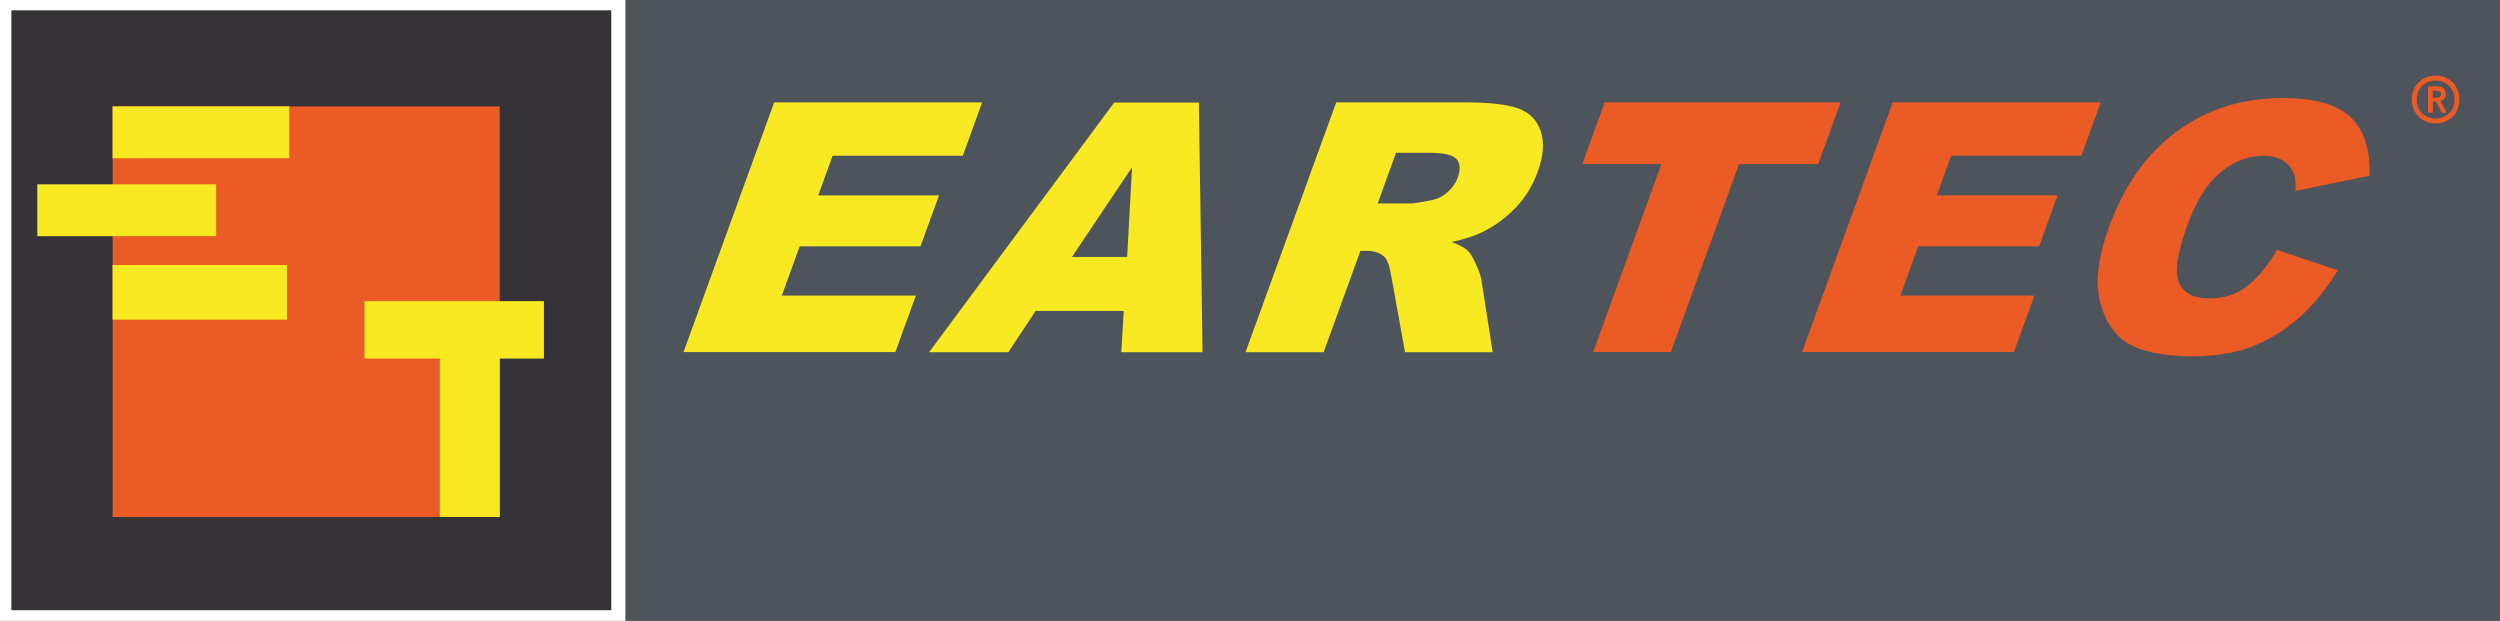
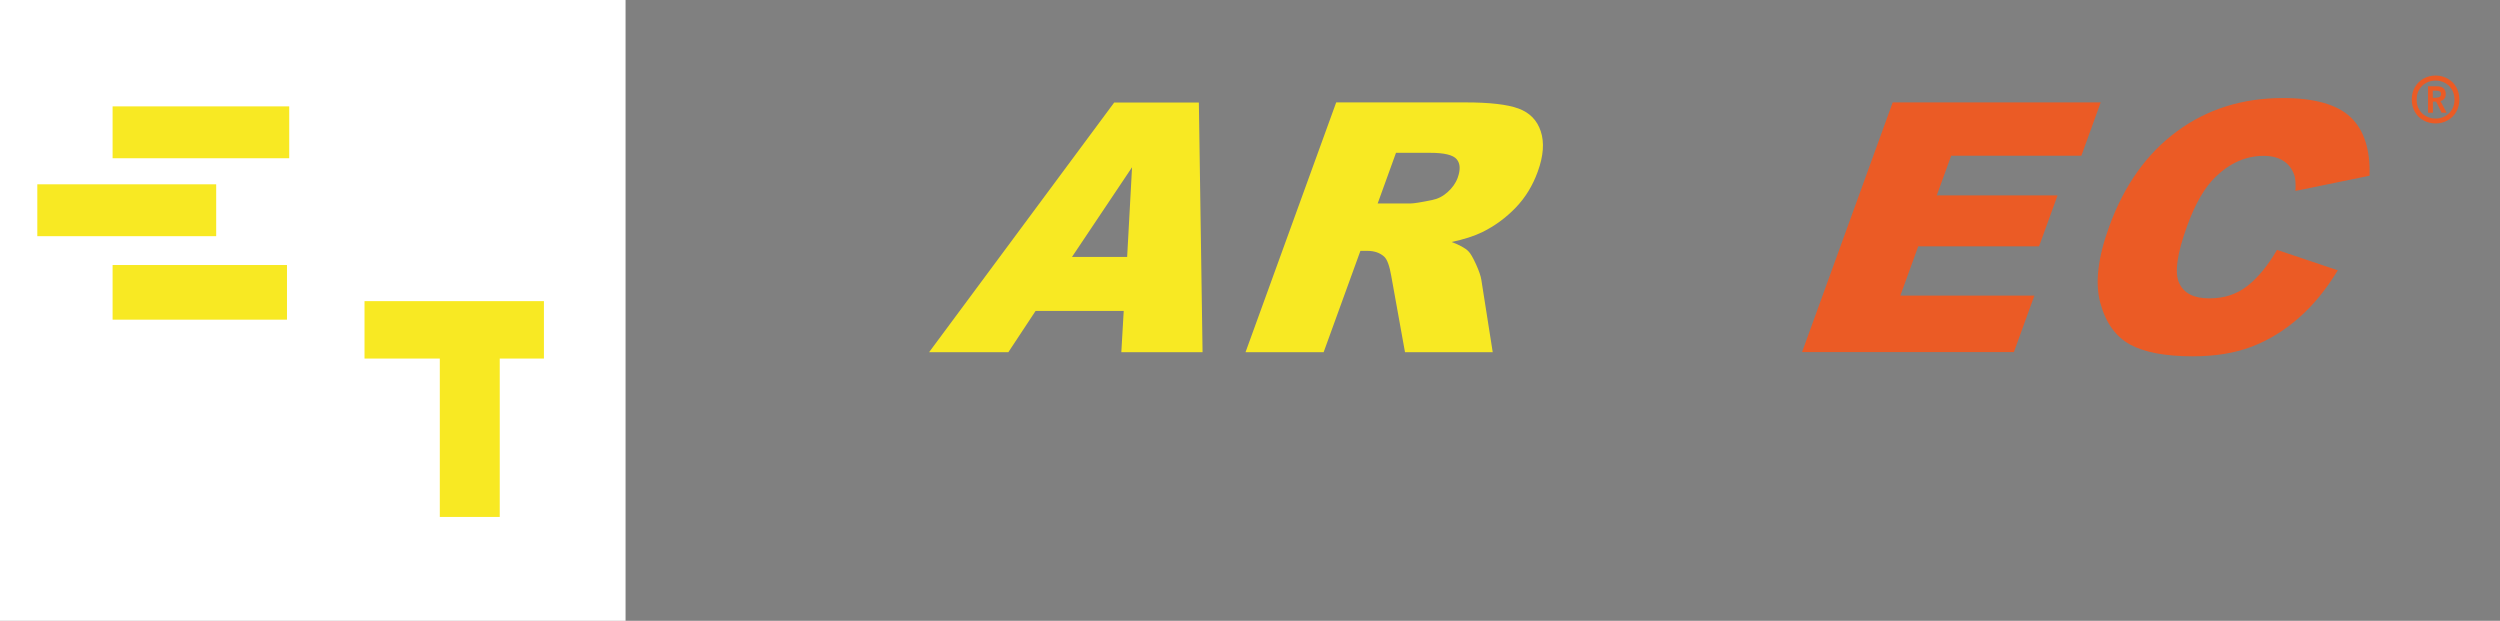
<svg xmlns="http://www.w3.org/2000/svg" id="Layer_2" data-name="Layer 2" viewBox="0 0 188.95 46.92">
  <rect x="0" y="0" width="188.95" height="46.92" fill="#808080" stroke="none" />
  <defs>
    <style>      .cls-1 {        fill: #f8e923;      }      .cls-2 {        fill: #eb5b25;      }      .cls-3 {        fill: #fff;      }      .cls-4 {        fill: #353335;      }      .cls-5 {        fill: #4e545b;      }    </style>
  </defs>
  <g id="Ebene_1" data-name="Ebene 1">
    <g>
      <rect class="cls-3" width="47.28" height="46.92" />
-       <rect class="cls-4" x=".86" y=".78" width="45.34" height="45.34" />
-       <rect class="cls-2" x="8.51" y="8.04" width="29.26" height="31.03" />
      <rect class="cls-1" x="8.51" y="8.04" width="13.35" height="3.92" />
      <rect class="cls-1" x="2.82" y="13.93" width="13.52" height="3.92" />
      <rect class="cls-1" x="8.51" y="20.03" width="13.18" height="4.13" />
      <polygon class="cls-1" points="41.11 22.76 27.55 22.76 27.55 27.1 33.24 27.1 33.24 39.07 37.77 39.07 37.77 27.1 41.11 27.1 41.11 22.76" />
-       <rect class="cls-5" x="47.28" width="141.67" height="46.92" />
      <g>
-         <path class="cls-1" d="m58.51,7.74h15.72l-1.46,4.03h-9.84l-1.09,3h9.13l-1.4,3.85h-9.13l-1.35,3.72h10.13l-1.55,4.27h-16.01l6.85-18.87Z" />
        <path class="cls-1" d="m84.93,23.5h-6.66l-2.06,3.12h-5.99l13.99-18.87h6.4l.28,18.87h-6.14l.18-3.12Zm.26-4.08l.37-6.78-4.54,6.78h4.17Z" />
        <path class="cls-1" d="m94.14,26.61l6.85-18.87h9.78c1.81,0,3.14.15,3.99.46.85.31,1.41.88,1.69,1.72.28.84.21,1.86-.23,3.06-.38,1.05-.93,1.95-1.66,2.71-.73.76-1.57,1.38-2.52,1.85-.61.3-1.39.55-2.33.75.61.23,1.04.46,1.27.7.16.15.35.49.58.99.23.51.36.9.4,1.17l.86,5.47h-6.63l-1.04-5.77c-.13-.75-.3-1.23-.53-1.45-.32-.29-.74-.44-1.28-.44h-.52l-2.78,7.66h-5.89Zm9.97-11.23h2.47c.27,0,.82-.09,1.65-.26.42-.08.81-.27,1.17-.59.36-.32.62-.68.77-1.09.22-.61.2-1.08-.07-1.4-.27-.33-.94-.49-2.01-.49h-2.58l-1.39,3.84Z" />
-         <path class="cls-2" d="m121.27,7.74h17.84l-1.69,4.66h-5.98l-5.16,14.21h-5.87l5.16-14.21h-5.98l1.69-4.66Z" />
        <path class="cls-2" d="m143.05,7.74h15.72l-1.46,4.03h-9.84l-1.09,3h9.13l-1.4,3.85h-9.13l-1.35,3.72h10.13l-1.55,4.27h-16.01l6.85-18.87Z" />
        <path class="cls-2" d="m172.11,18.89l4.58,1.54c-.87,1.43-1.84,2.63-2.94,3.59-1.09.96-2.28,1.69-3.56,2.18-1.28.49-2.77.73-4.47.73-2.06,0-3.64-.3-4.73-.89-1.09-.6-1.84-1.64-2.25-3.15s-.18-3.42.67-5.76c1.13-3.12,2.84-5.52,5.12-7.2,2.28-1.68,4.95-2.52,8-2.52,2.39,0,4.1.48,5.12,1.44,1.02.96,1.5,2.44,1.44,4.43l-5.6,1.15c.03-.57,0-1-.11-1.26-.17-.45-.44-.79-.83-1.03-.39-.24-.88-.36-1.46-.36-1.33,0-2.54.53-3.64,1.59-.82.79-1.54,2.03-2.15,3.72-.76,2.09-.96,3.53-.6,4.3.36.78,1.11,1.16,2.27,1.16s2.08-.31,2.89-.94c.8-.63,1.55-1.54,2.24-2.73Z" />
      </g>
      <path class="cls-2" d="m183.17,9.1c-.28-.15-.49-.36-.65-.64s-.24-.59-.24-.94.08-.66.24-.94c.16-.27.38-.49.65-.64.28-.15.58-.23.91-.23s.64.08.91.23.49.36.65.64.24.59.24.94-.08.66-.24.94-.38.49-.65.64-.58.23-.91.23-.63-.08-.91-.23Zm1.63-.32c.22-.12.39-.29.52-.5.13-.22.19-.47.19-.75s-.06-.53-.19-.75c-.13-.22-.3-.39-.52-.51-.22-.12-.46-.18-.72-.18s-.51.06-.72.18c-.22.12-.39.29-.52.51-.13.22-.19.47-.19.75s.06.53.19.75c.13.22.3.39.52.5.22.12.46.18.72.18s.51-.06.72-.18Zm-1.29-.25v-2.01h.65c.23,0,.41.05.52.15s.17.24.17.43c0,.14-.03.26-.1.35-.07.09-.17.16-.3.19l.47.88h-.38l-.42-.84h-.24v.84h-.35Zm.61-1.15c.12,0,.21-.02.27-.06.06-.04.1-.11.1-.21s-.03-.17-.1-.2c-.07-.04-.16-.06-.27-.06h-.25v.54h.25Z" />
    </g>
  </g>
</svg>